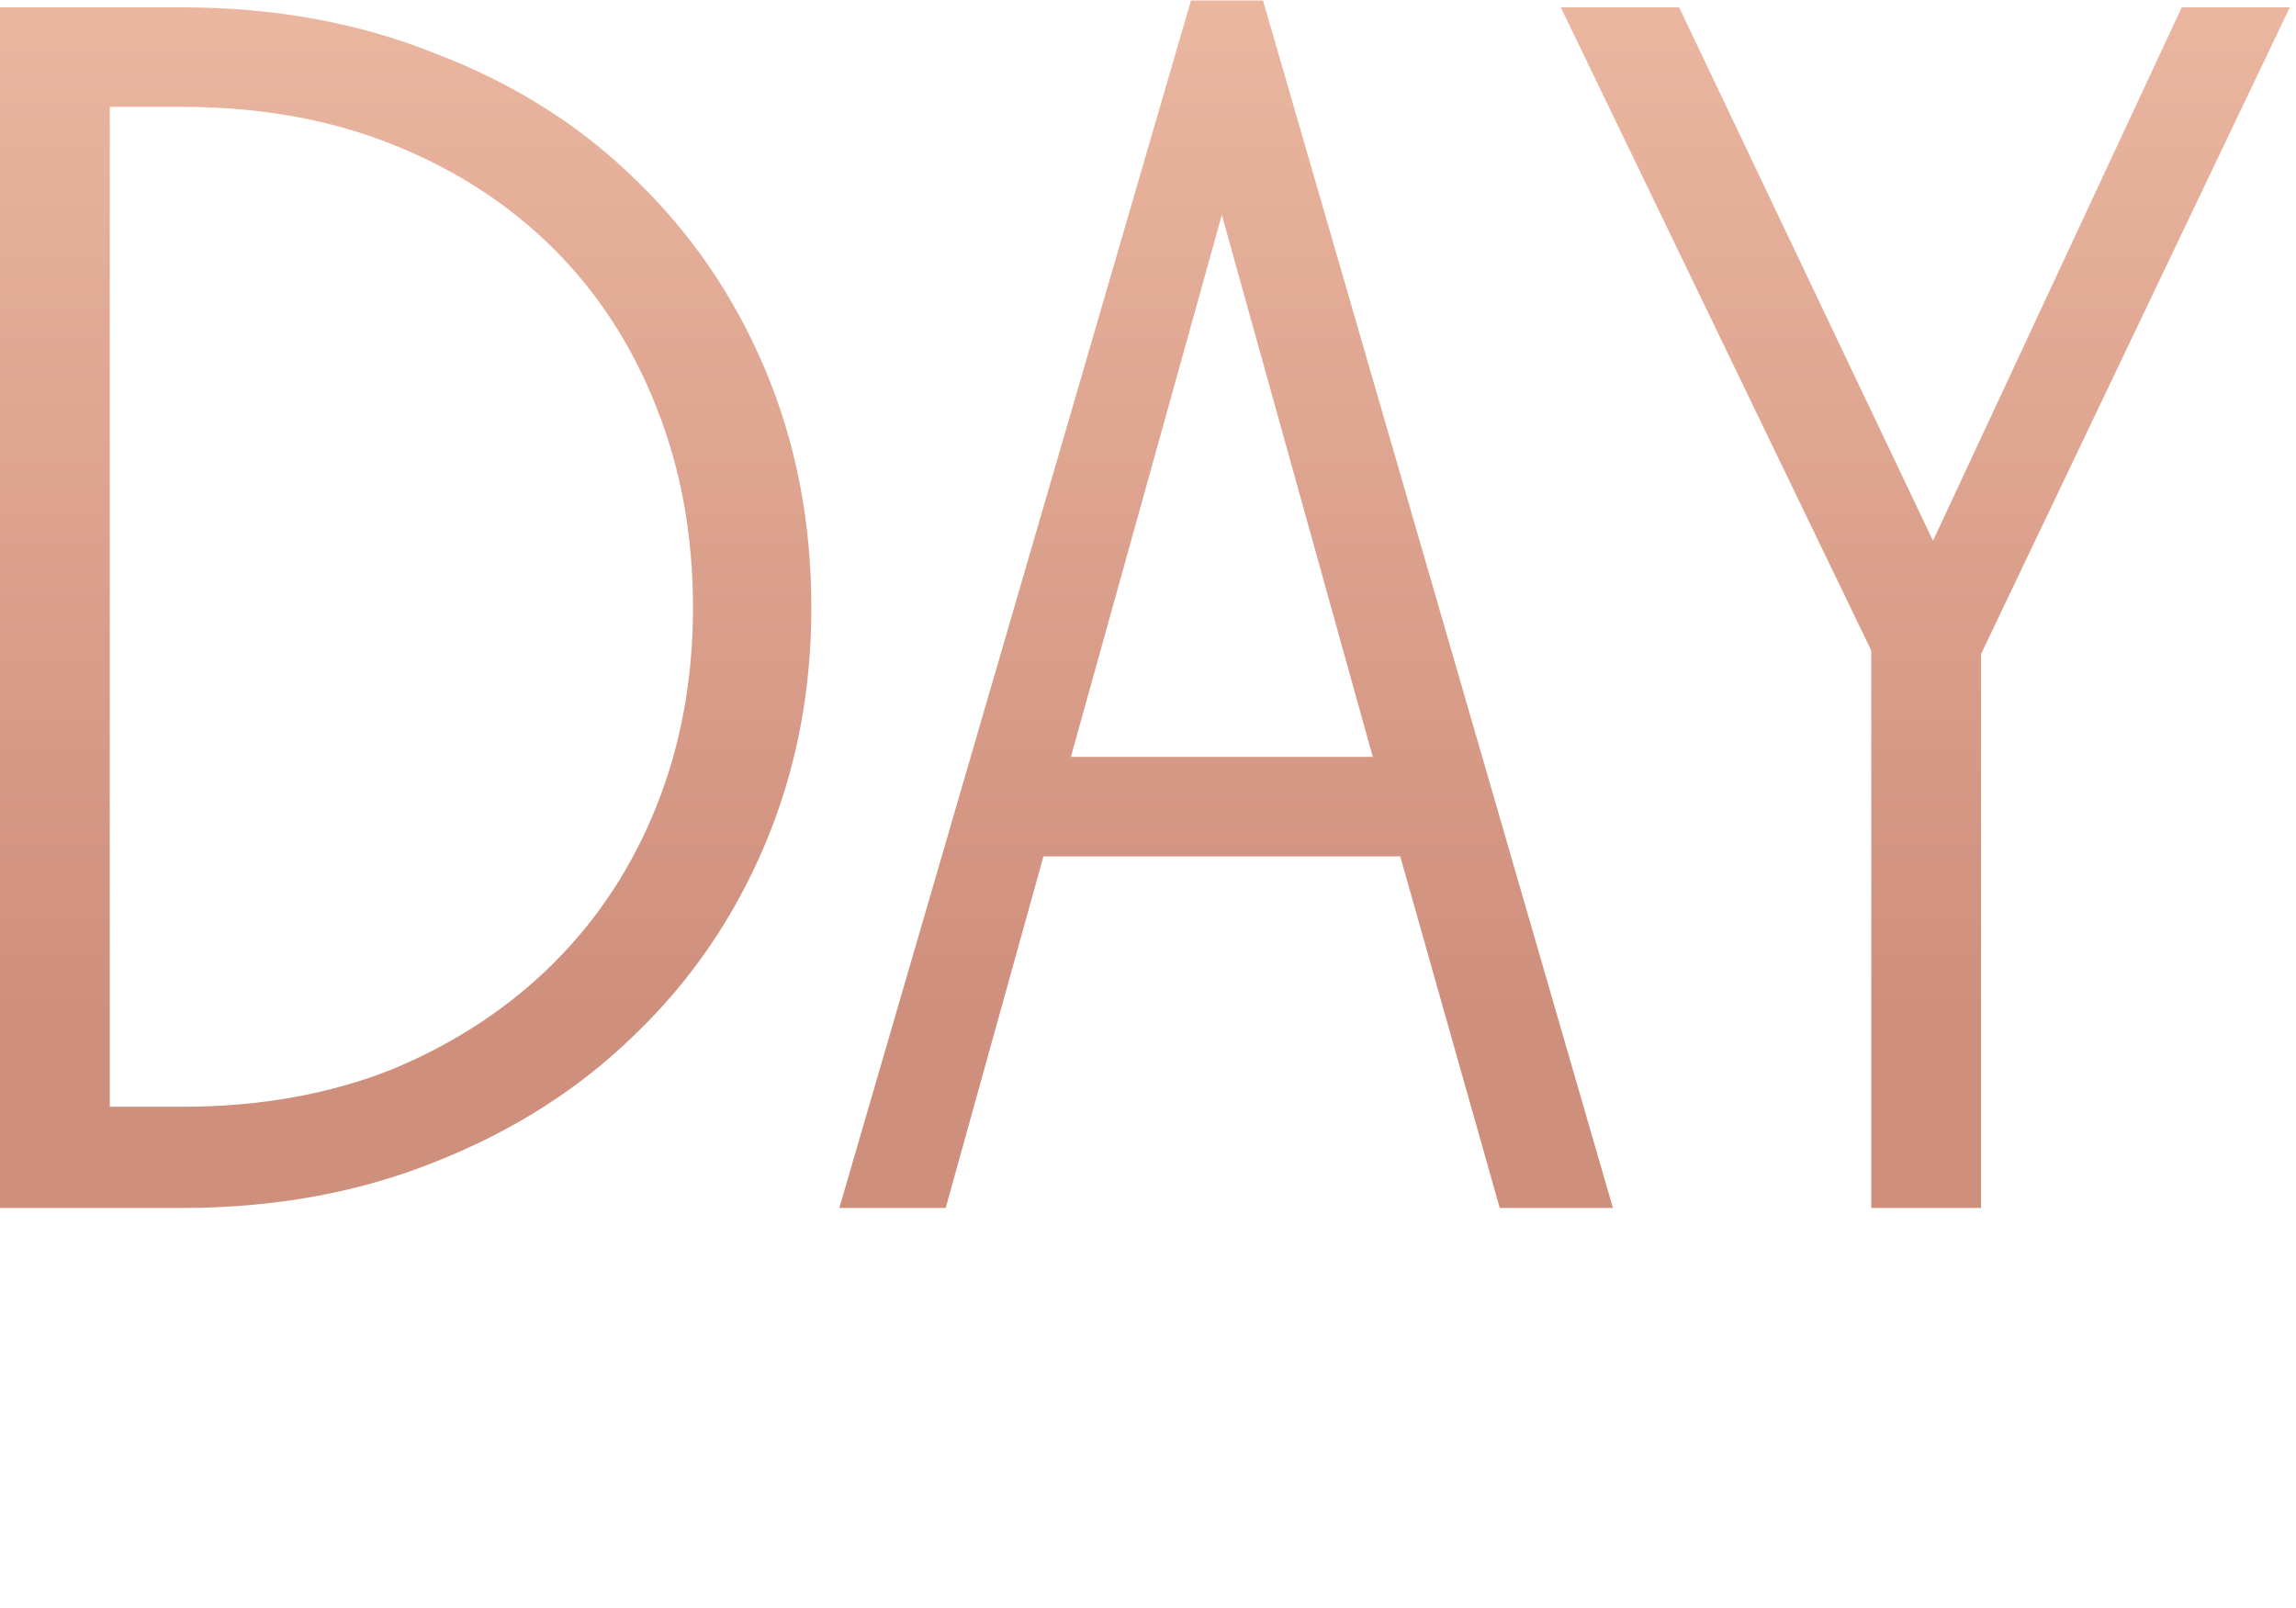
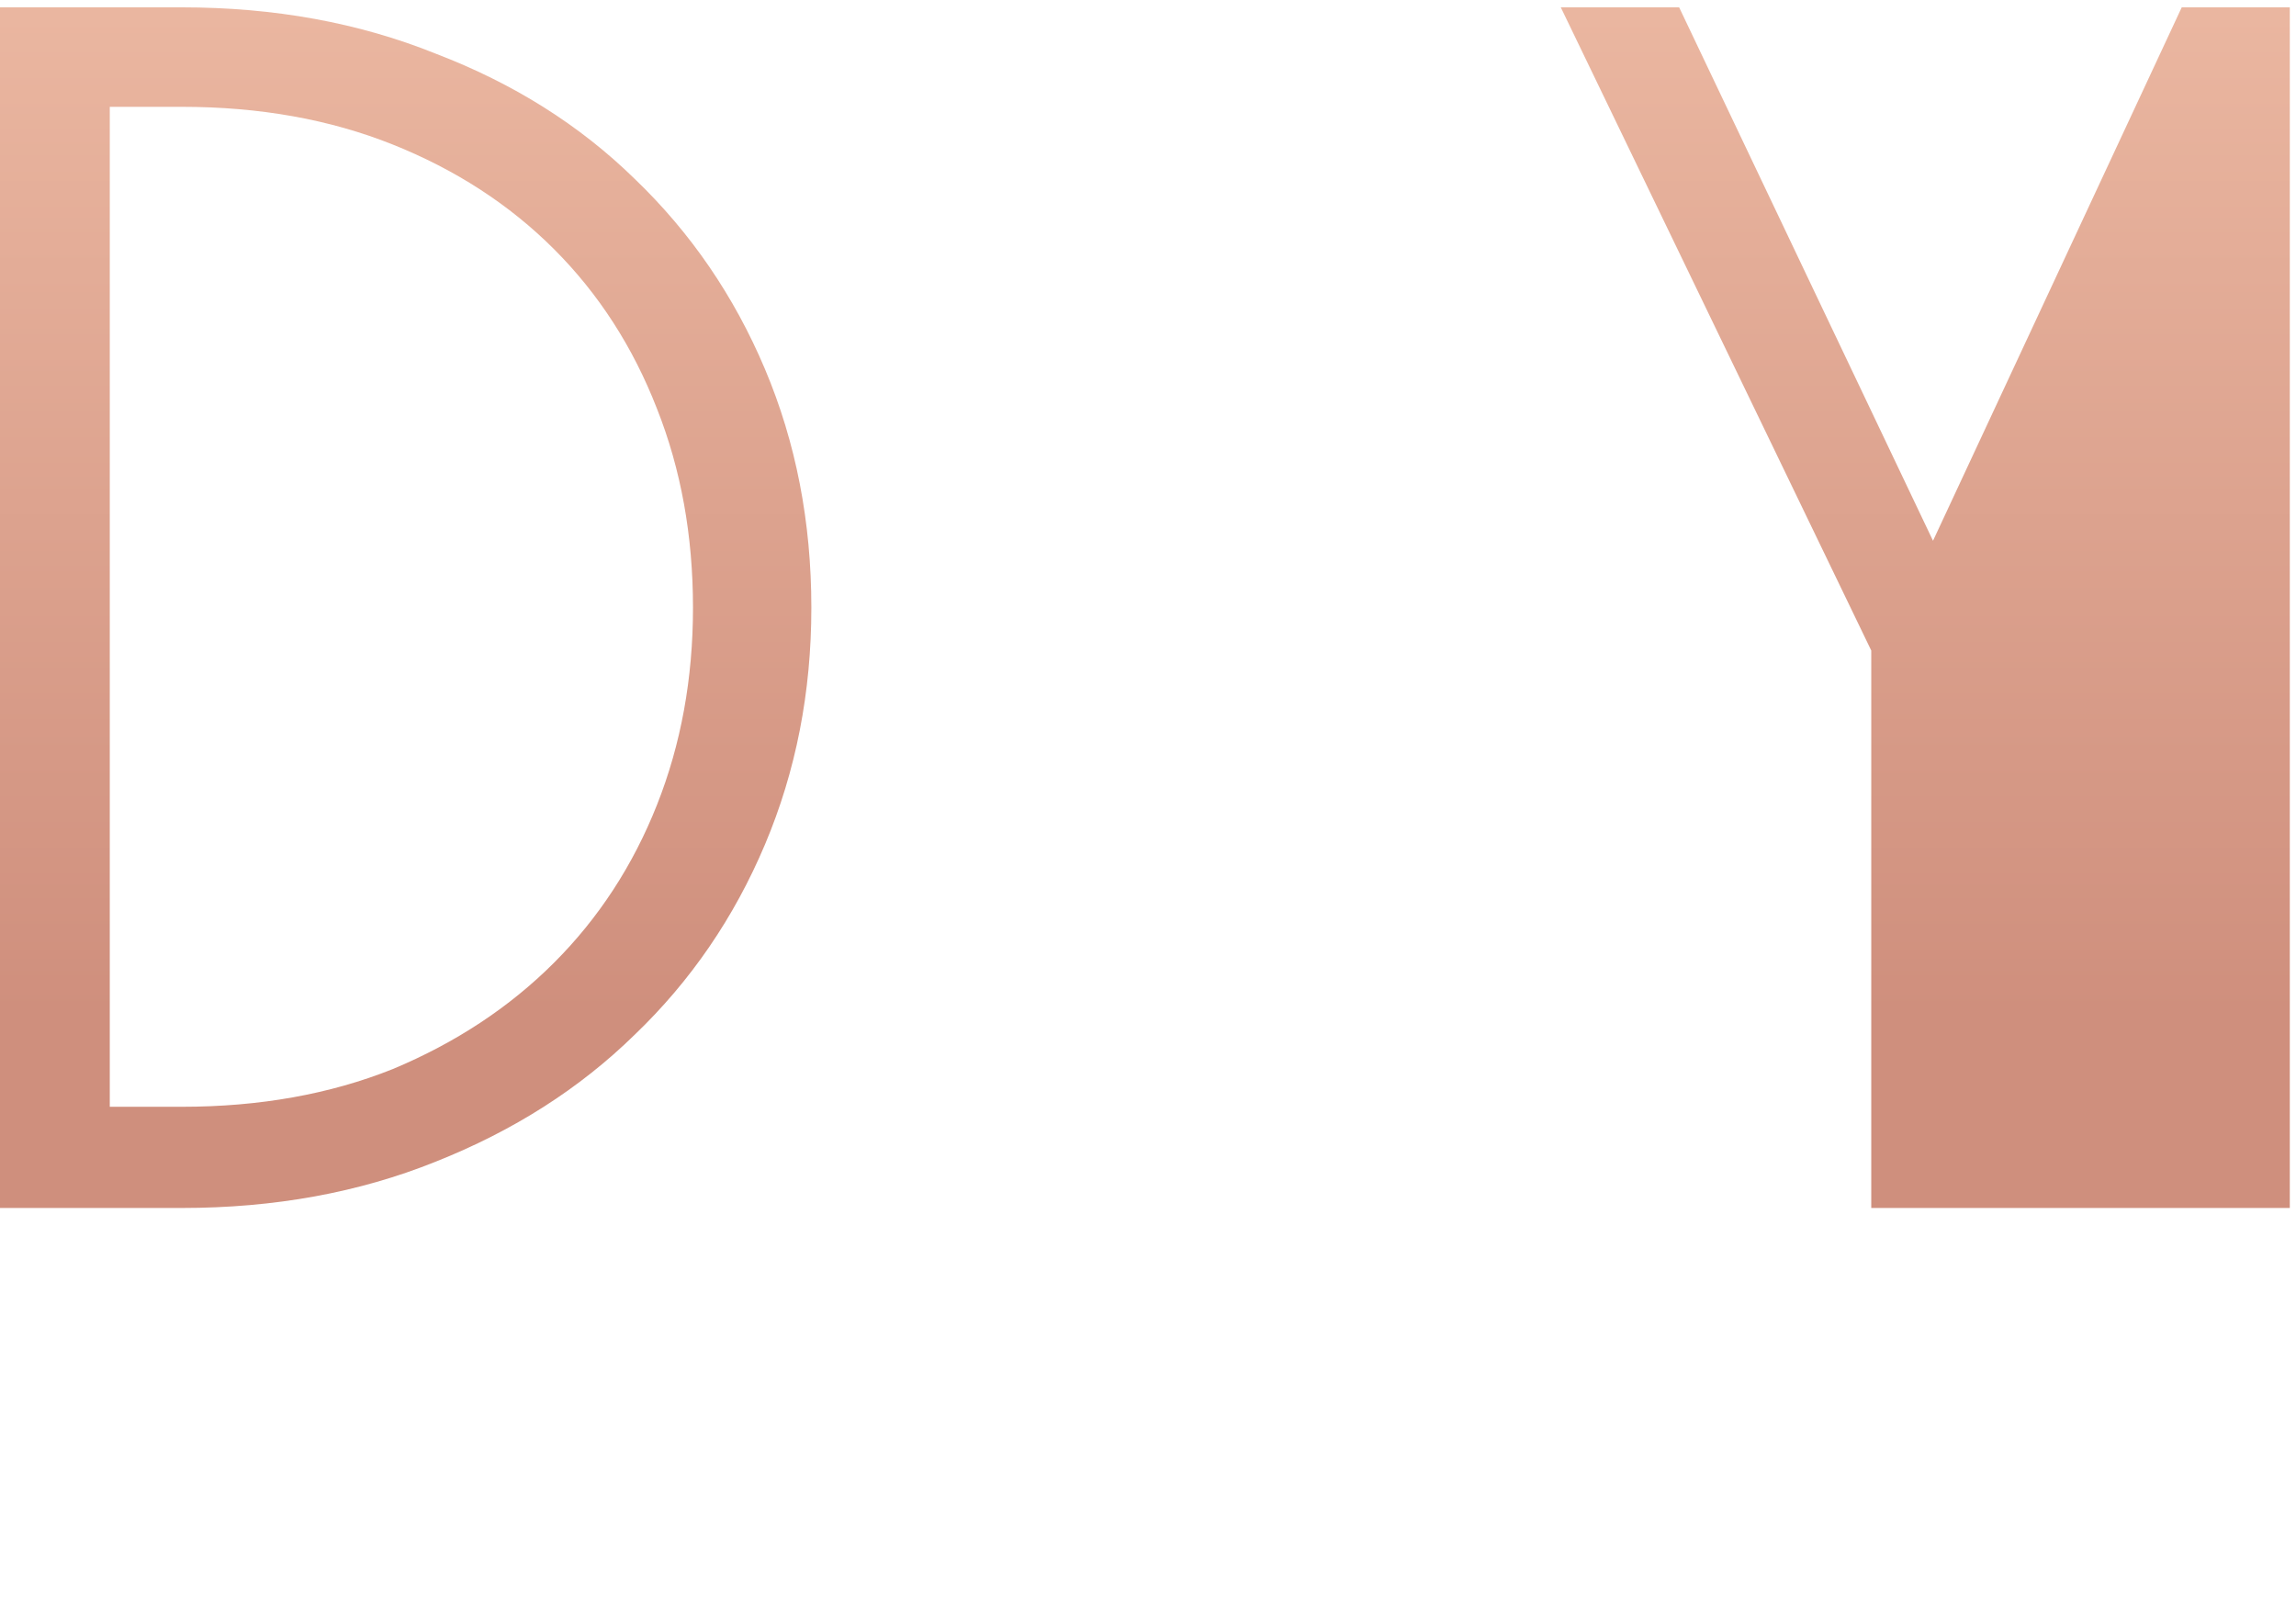
<svg xmlns="http://www.w3.org/2000/svg" width="344" height="241" viewBox="0 0 344 241" fill="none">
-   <path d="M251.579 1.1L289.615 81.027L326.88 1.1H343.071L296.811 97.989V181H280.363V97.475L233.846 1.1H251.579Z" fill="url(#paint0_linear_5469_1798)" />
-   <path d="M189.232 0.072L241.66 181H224.698L209.792 128.315H156.336L141.687 181H125.753L178.438 0.072H189.232ZM160.448 113.409H205.68L183.064 32.197L160.448 113.409Z" fill="url(#paint1_linear_5469_1798)" />
+   <path d="M251.579 1.1L289.615 81.027L326.88 1.1H343.071V181H280.363V97.475L233.846 1.1H251.579Z" fill="url(#paint0_linear_5469_1798)" />
  <path d="M27.242 1.1C41.12 1.1 53.799 3.413 65.278 8.039C76.929 12.494 86.866 18.748 95.09 26.8C103.485 34.853 109.996 44.362 114.622 55.327C119.248 66.293 121.561 78.2 121.561 91.05C121.561 103.729 119.248 115.551 114.622 126.516C109.996 137.482 103.485 146.991 95.09 155.043C86.866 163.096 76.929 169.435 65.278 174.061C53.799 178.687 41.12 181 27.242 181H0V1.1H27.242ZM27.242 165.837C38.893 165.837 49.43 163.953 58.853 160.183C68.276 156.243 76.329 150.931 83.011 144.249C89.693 137.567 94.833 129.686 98.431 120.605C102.029 111.525 103.828 101.673 103.828 91.05C103.828 80.256 102.029 70.319 98.431 61.238C94.833 51.986 89.693 44.019 83.011 37.337C76.329 30.655 68.276 25.43 58.853 21.66C49.43 17.891 38.893 16.006 27.242 16.006H16.448V165.837H27.242Z" fill="url(#paint2_linear_5469_1798)" />
  <defs>
    <linearGradient id="paint0_linear_5469_1798" x1="161.402" y1="2.128" x2="161.402" y2="151.915" gradientUnits="userSpaceOnUse">
      <stop stop-color="#EAB6A0" />
      <stop offset="1" stop-color="#CF8F7D" />
    </linearGradient>
    <linearGradient id="paint1_linear_5469_1798" x1="161.402" y1="2.128" x2="161.402" y2="151.915" gradientUnits="userSpaceOnUse">
      <stop stop-color="#EAB6A0" />
      <stop offset="1" stop-color="#CF8F7D" />
    </linearGradient>
    <linearGradient id="paint2_linear_5469_1798" x1="161.402" y1="2.128" x2="161.402" y2="151.915" gradientUnits="userSpaceOnUse">
      <stop stop-color="#EAB6A0" />
      <stop offset="1" stop-color="#CF8F7D" />
    </linearGradient>
  </defs>
</svg>